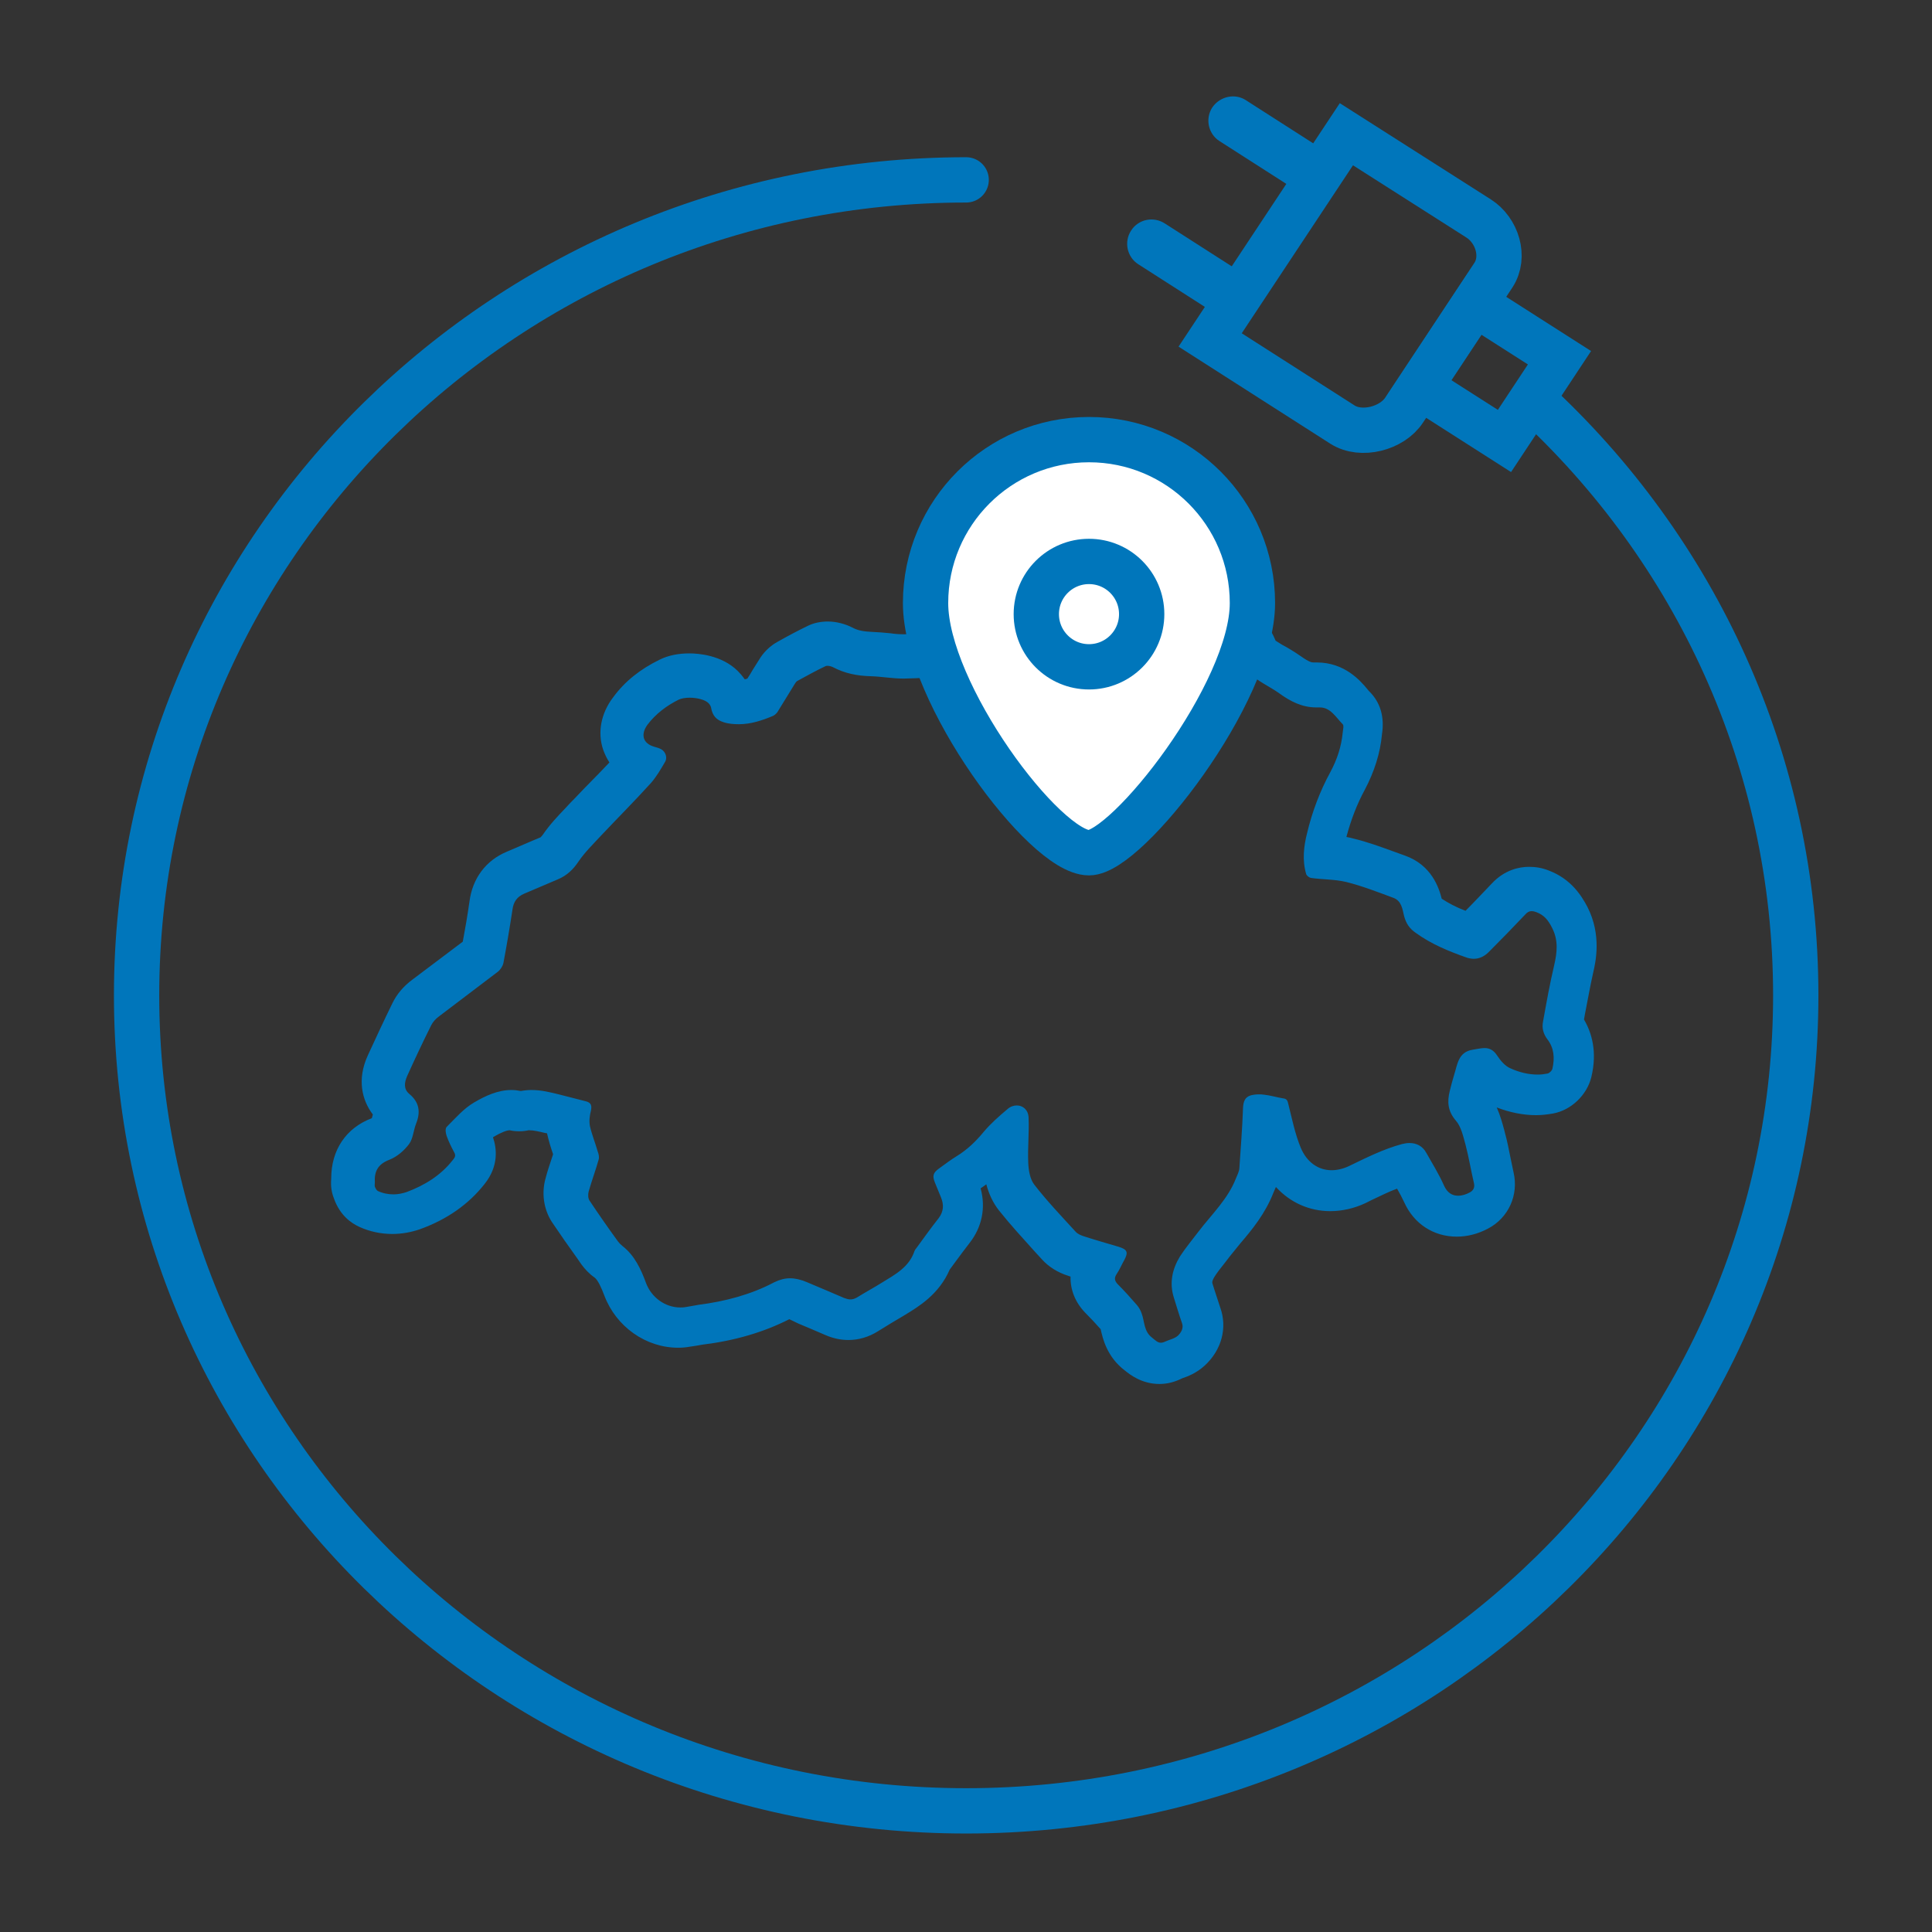
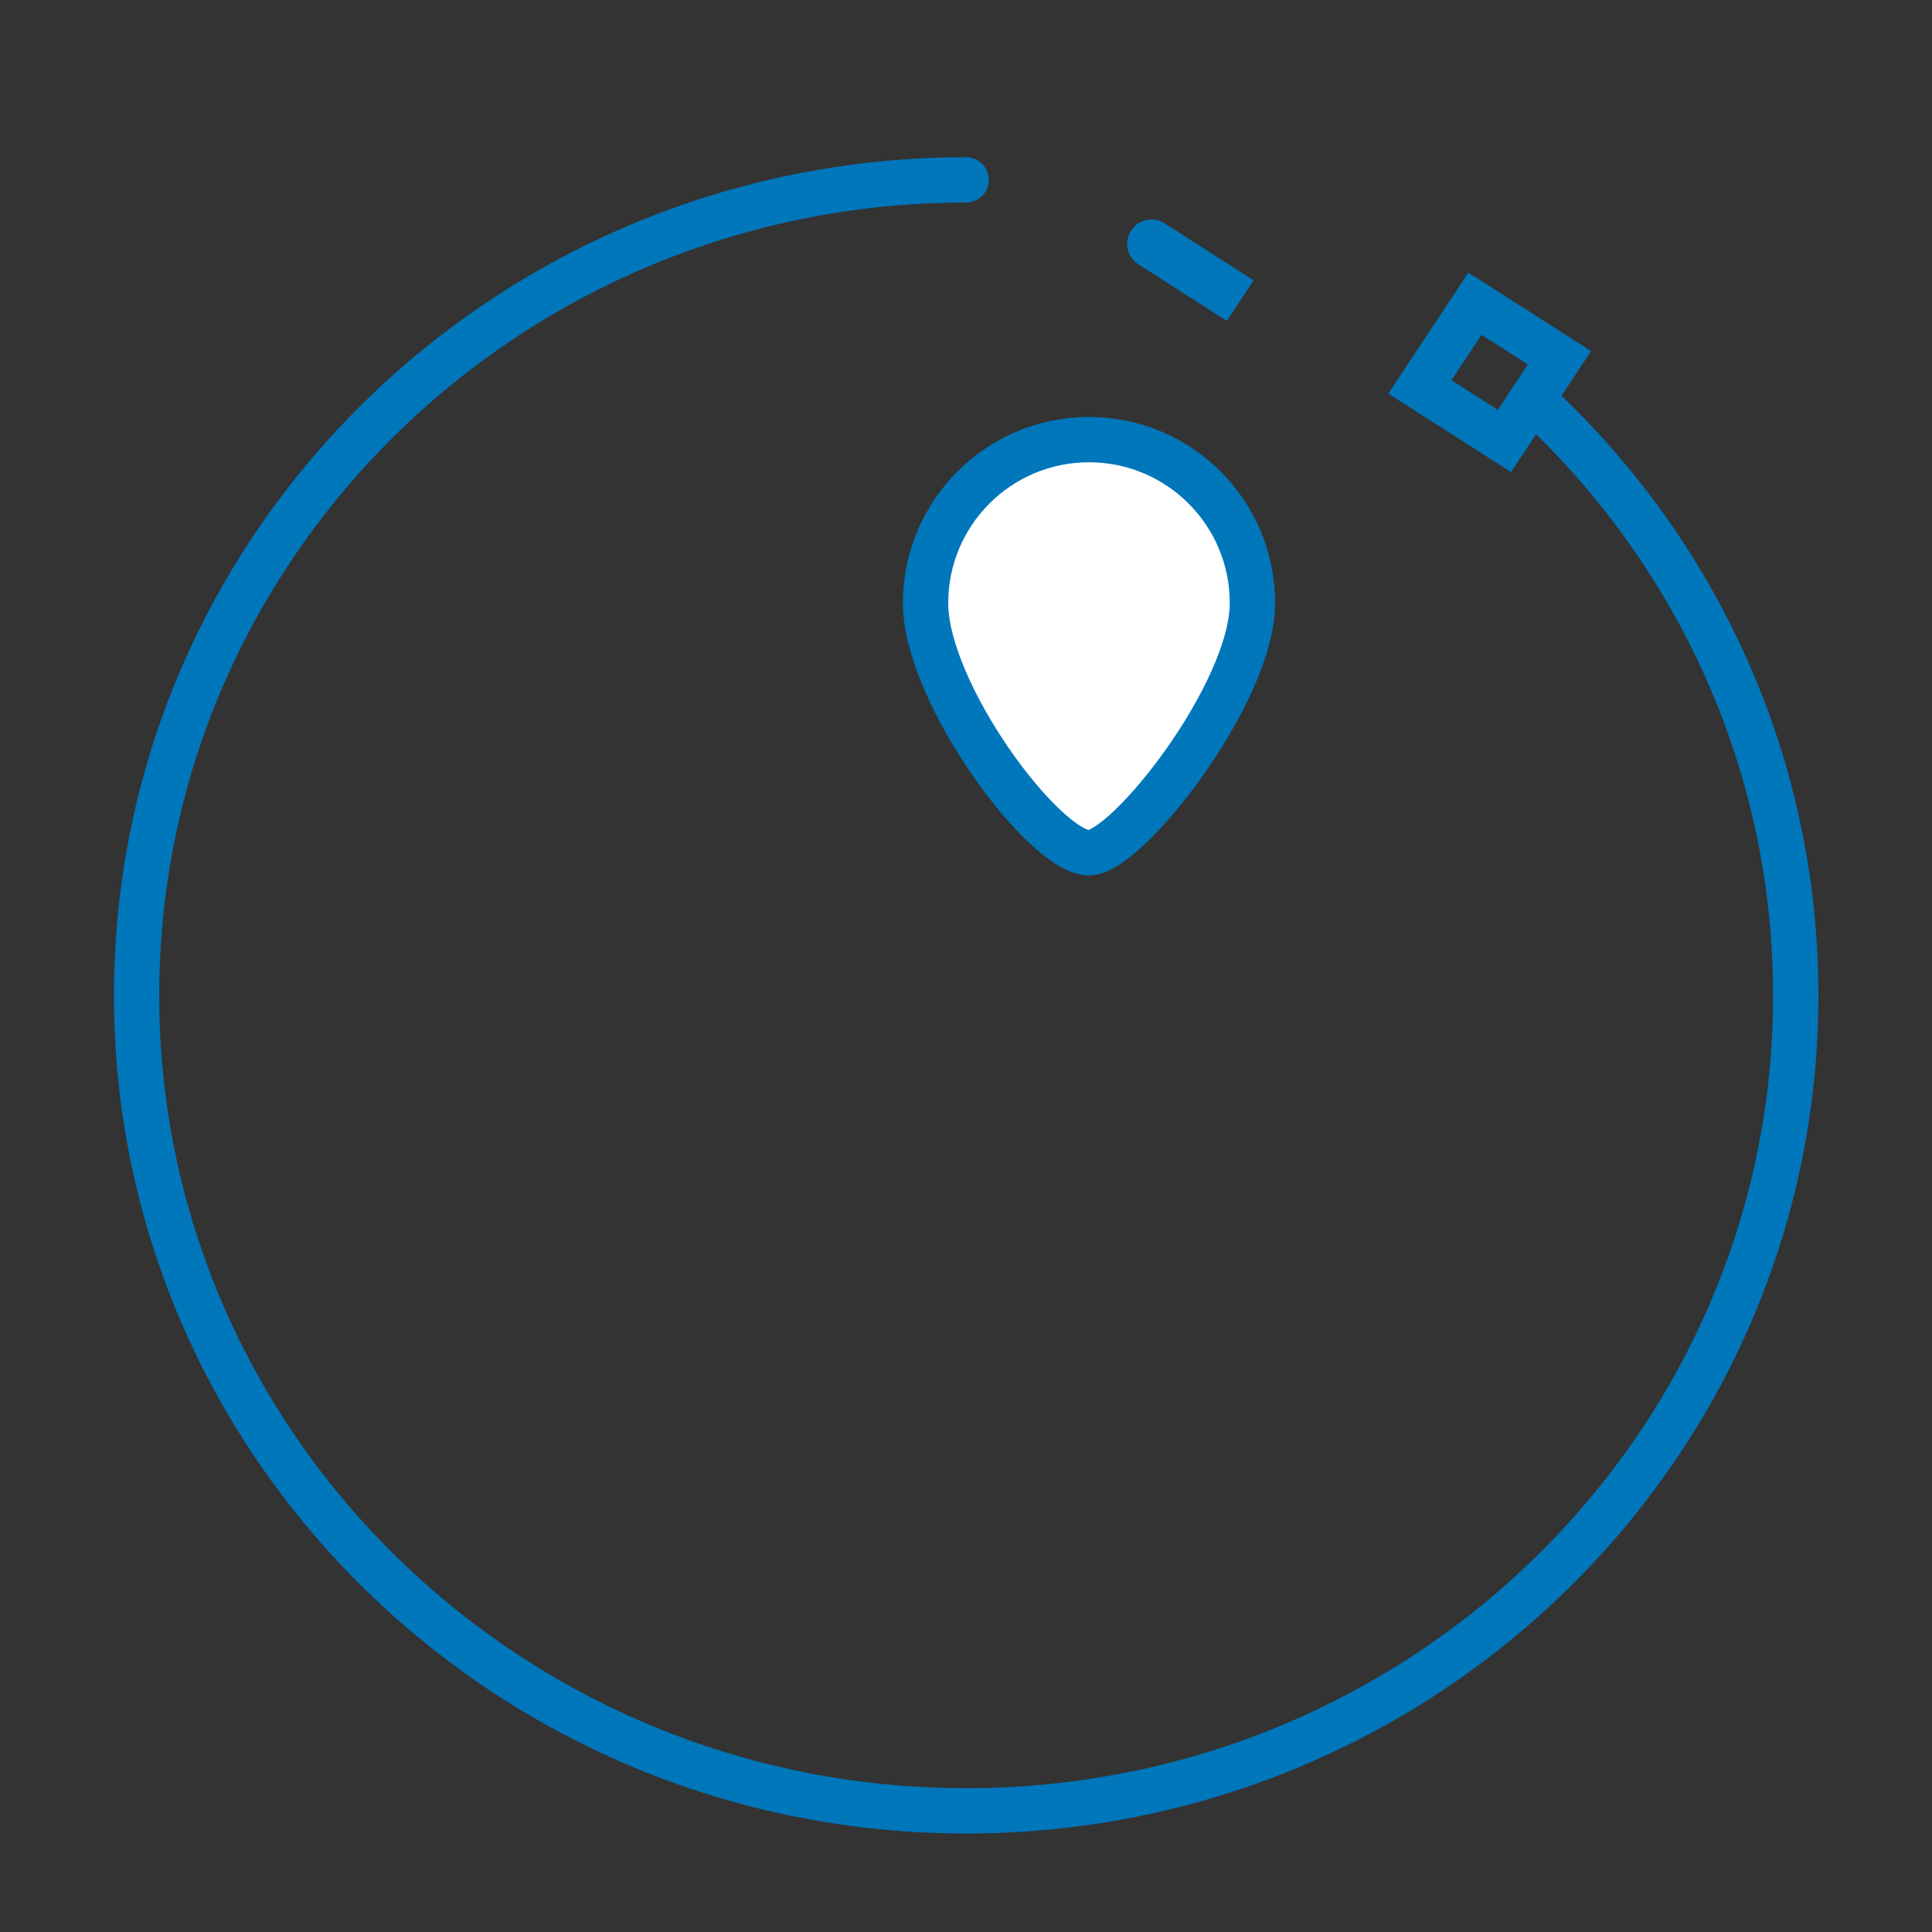
<svg xmlns="http://www.w3.org/2000/svg" version="1.1" id="Icons" x="0px" y="0px" viewBox="0 0 57.57 57.57" style="enable-background:new 0 0 57.57 57.57;" xml:space="preserve">
  <rect x="0" y="0" width="57.57" height="57.57" fill="#333333" stroke="none" />
  <style type="text/css">
	.st0{fill:#0076BB;}
	.st1{fill:none;stroke:#0076BB;stroke-width:1.35;stroke-linecap:round;stroke-linejoin:round;stroke-miterlimit:10;}
	.st2{fill:none;stroke:#0076BB;stroke-width:1.35;stroke-linecap:round;stroke-miterlimit:10;}
	.st3{fill:#0076BB;stroke:#0076BB;stroke-width:0.18;stroke-miterlimit:10;}
	.st4{fill:#FFFFFF;stroke:#0076BB;stroke-width:1.35;stroke-linecap:round;stroke-linejoin:round;stroke-miterlimit:10;}
</style>
  <g>
    <g>
-       <path class="st0" d="M31.57,17.64c0.39,0,0.76,0.11,0.92,0.25c0.2,0.18,0.42,0.64,0.62,0.82c0.1,0.09,0.16,0.13,0.23,0.13    c0.06,0,0.13-0.04,0.23-0.11c0.05-0.03,0.1-0.05,0.16-0.05c0.12,0,0.25,0.07,0.35,0.2c0.08,0.11,0.16,0.23,0.23,0.35    c0.05,0.09,0.12,0.13,0.21,0.13c0.01,0,0.03,0,0.04,0c0.5-0.05,1-0.07,1.5-0.13c0.08-0.01,0.16-0.02,0.23-0.02    c0.3,0,0.53,0.09,0.66,0.45c0.13,0.34,0.42,0.54,0.72,0.72c0.15,0.09,0.31,0.18,0.45,0.28c0.33,0.24,0.68,0.42,1.1,0.42    c0.03,0,0.05,0,0.08,0c0.01,0,0.02,0,0.03,0c0.32,0,0.48,0.3,0.68,0.5c0.04,0.04,0.01,0.16,0,0.25c-0.04,0.42-0.17,0.81-0.37,1.18    c-0.31,0.57-0.54,1.18-0.69,1.81c-0.1,0.39-0.15,0.81-0.03,1.22c0.01,0.05,0.09,0.11,0.14,0.12c0.35,0.05,0.71,0.04,1.05,0.12    c0.48,0.12,0.94,0.3,1.4,0.47c0.26,0.09,0.28,0.35,0.33,0.55c0.06,0.22,0.16,0.37,0.35,0.5c0.47,0.34,0.99,0.55,1.53,0.74    c0.07,0.02,0.14,0.03,0.2,0.03c0.16,0,0.31-0.07,0.44-0.2c0.37-0.37,0.73-0.74,1.09-1.12c0.06-0.07,0.12-0.1,0.19-0.1    c0.04,0,0.09,0.01,0.14,0.03c0.24,0.09,0.36,0.25,0.47,0.47c0.19,0.37,0.15,0.73,0.06,1.12c-0.13,0.55-0.23,1.11-0.33,1.67    c-0.04,0.2,0.01,0.37,0.13,0.53c0.2,0.26,0.22,0.56,0.15,0.87c-0.01,0.06-0.09,0.14-0.15,0.15c-0.1,0.02-0.19,0.03-0.29,0.03    c-0.28,0-0.56-0.07-0.82-0.19c-0.16-0.07-0.29-0.23-0.39-0.38c-0.11-0.17-0.24-0.22-0.37-0.22c-0.11,0-0.23,0.03-0.36,0.05    c-0.43,0.07-0.45,0.44-0.55,0.75c-0.05,0.16-0.09,0.32-0.13,0.48c-0.08,0.32-0.06,0.6,0.18,0.88c0.16,0.18,0.22,0.47,0.29,0.72    c0.1,0.38,0.16,0.76,0.25,1.14c0.03,0.13-0.01,0.22-0.12,0.28c-0.11,0.06-0.23,0.1-0.35,0.1c-0.17,0-0.32-0.08-0.42-0.3    c-0.15-0.34-0.35-0.66-0.53-0.98c-0.11-0.2-0.29-0.29-0.5-0.29c-0.07,0-0.14,0.01-0.22,0.03c-0.56,0.15-1.07,0.41-1.59,0.66    c-0.17,0.08-0.35,0.12-0.51,0.12c-0.4,0-0.74-0.24-0.92-0.67c-0.17-0.41-0.26-0.86-0.37-1.3c-0.02-0.09-0.04-0.16-0.15-0.17    c-0.19-0.03-0.38-0.09-0.57-0.11c-0.05-0.01-0.11-0.01-0.16-0.01c-0.08,0-0.17,0.01-0.24,0.03c-0.17,0.05-0.22,0.18-0.23,0.37    c-0.02,0.6-0.07,1.21-0.11,1.81c-0.01,0.1-0.06,0.19-0.1,0.29c-0.24,0.62-0.72,1.07-1.11,1.58c-0.19,0.25-0.39,0.49-0.56,0.75    c-0.23,0.38-0.32,0.79-0.18,1.23c0.08,0.25,0.15,0.5,0.24,0.75c0.06,0.16-0.03,0.29-0.12,0.38c-0.1,0.09-0.26,0.12-0.39,0.18    c-0.04,0.02-0.08,0.03-0.12,0.03c-0.1,0-0.17-0.08-0.26-0.15c-0.25-0.19-0.22-0.48-0.31-0.72c-0.03-0.09-0.08-0.18-0.14-0.25    c-0.19-0.22-0.38-0.43-0.58-0.63c-0.09-0.1-0.1-0.18-0.03-0.29c0.09-0.13,0.15-0.28,0.23-0.42c0.13-0.24,0.09-0.32-0.17-0.4    c-0.34-0.1-0.69-0.2-1.03-0.31c-0.09-0.03-0.19-0.07-0.25-0.14c-0.42-0.46-0.85-0.91-1.23-1.4c-0.13-0.17-0.17-0.43-0.18-0.65    c-0.02-0.45,0.03-0.9,0.01-1.35c-0.01-0.23-0.17-0.36-0.35-0.36c-0.09,0-0.19,0.03-0.28,0.11c-0.25,0.21-0.5,0.43-0.71,0.68    c-0.23,0.28-0.49,0.53-0.8,0.72c-0.18,0.11-0.35,0.24-0.53,0.37c-0.18,0.13-0.2,0.22-0.12,0.42c0.06,0.15,0.12,0.29,0.18,0.44    c0.09,0.22,0.08,0.42-0.07,0.62c-0.23,0.29-0.45,0.6-0.67,0.9c-0.02,0.02-0.04,0.05-0.05,0.08c-0.16,0.48-0.58,0.7-0.97,0.94    c-0.24,0.15-0.5,0.29-0.74,0.44c-0.07,0.04-0.13,0.06-0.2,0.06c-0.06,0-0.12-0.02-0.18-0.04c-0.37-0.16-0.75-0.32-1.13-0.48    c-0.17-0.07-0.33-0.11-0.49-0.11c-0.15,0-0.31,0.04-0.47,0.12c-0.7,0.37-1.47,0.57-2.25,0.67c-0.13,0.02-0.26,0.05-0.4,0.07    c-0.05,0.01-0.1,0.01-0.15,0.01c-0.45,0-0.86-0.3-1.02-0.73c-0.15-0.41-0.34-0.82-0.7-1.1c-0.05-0.04-0.09-0.08-0.13-0.13    c-0.29-0.4-0.57-0.8-0.85-1.22c-0.05-0.07-0.05-0.19-0.03-0.27c0.09-0.32,0.21-0.64,0.3-0.96c0.02-0.07,0-0.17-0.03-0.24    c-0.07-0.25-0.17-0.49-0.23-0.75c-0.03-0.15-0.01-0.32,0.03-0.47c0.03-0.15,0-0.23-0.14-0.27c-0.26-0.07-0.52-0.13-0.78-0.2    c-0.28-0.07-0.56-0.14-0.85-0.14c-0.1,0-0.21,0.01-0.32,0.03c-0.1-0.02-0.19-0.03-0.28-0.03c-0.4,0-0.77,0.17-1.11,0.37    c-0.31,0.18-0.56,0.47-0.82,0.73c-0.05,0.05-0.03,0.19,0,0.27c0.06,0.17,0.14,0.33,0.22,0.48c0.06,0.1,0.03,0.16-0.04,0.24    c-0.36,0.46-0.84,0.75-1.37,0.95c-0.12,0.04-0.26,0.07-0.39,0.07c-0.16,0-0.32-0.03-0.47-0.1c-0.04-0.02-0.07-0.08-0.09-0.13    c-0.01-0.04,0-0.08,0-0.13c-0.02-0.32,0.09-0.54,0.43-0.67c0.23-0.09,0.44-0.27,0.59-0.47c0.12-0.16,0.13-0.41,0.21-0.61    c0.14-0.35,0.09-0.64-0.2-0.88c-0.18-0.15-0.15-0.34-0.07-0.53c0.23-0.51,0.47-1.02,0.72-1.52c0.05-0.1,0.14-0.2,0.24-0.27    c0.58-0.44,1.16-0.88,1.74-1.32c0.08-0.06,0.15-0.17,0.17-0.26c0.1-0.53,0.19-1.06,0.27-1.59c0.03-0.24,0.14-0.39,0.35-0.48    c0.34-0.14,0.67-0.29,1.01-0.43c0.26-0.11,0.45-0.29,0.61-0.53c0.19-0.28,0.44-0.52,0.67-0.77c0.49-0.52,1-1.03,1.48-1.56    c0.17-0.19,0.3-0.42,0.43-0.64c0.07-0.12,0.02-0.29-0.11-0.37c-0.07-0.04-0.15-0.06-0.22-0.08c-0.34-0.1-0.4-0.37-0.2-0.65    c0.25-0.33,0.57-0.57,0.93-0.75c0.08-0.04,0.21-0.06,0.33-0.06c0.22,0,0.46,0.06,0.56,0.16c0.04,0.04,0.07,0.09,0.08,0.14    c0.04,0.23,0.15,0.36,0.37,0.43c0.15,0.05,0.31,0.06,0.46,0.06c0.35,0,0.69-0.11,1.02-0.25c0.06-0.03,0.12-0.09,0.15-0.15    c0.16-0.26,0.32-0.52,0.48-0.78c0.03-0.04,0.05-0.09,0.09-0.11c0.28-0.15,0.56-0.31,0.84-0.44c0.02-0.01,0.04-0.01,0.06-0.01    c0.05,0,0.12,0.02,0.16,0.04c0.36,0.19,0.73,0.26,1.13,0.27c0.32,0.01,0.64,0.07,0.96,0.07c0.01,0,0.02,0,0.03,0    c0.45-0.01,0.91-0.03,1.35-0.09c0.22-0.03,0.43-0.17,0.65-0.24c0.12-0.04,0.24-0.07,0.37-0.07c0,0,0,0,0.01,0    c0.15-0.01,0.28-0.02,0.4-0.02c0.26,0,0.46,0.04,0.77,0.16c0.13,0.04,0.31,0.06,0.49,0.06c0.32,0,0.66-0.06,0.86-0.14    c0.31-0.16,0.38-0.72,0.09-0.8c-0.21-0.06-1.15-0.22-1.35-0.62c-0.2-0.4,0.27-0.69,0.74-0.75C31.41,17.64,31.49,17.64,31.57,17.64     M31.57,16.38c-0.13,0-0.26,0.01-0.4,0.02c-0.76,0.09-1.39,0.49-1.69,1.05c-0.18,0.33-0.23,0.7-0.17,1.06c-0.02,0-0.03,0-0.05,0    c-0.23,0.01-0.46,0.05-0.7,0.13c-0.12,0.04-0.24,0.09-0.36,0.15c-0.03,0.02-0.07,0.03-0.1,0.04c-0.34,0.04-0.71,0.06-1.16,0.07    c0,0,0,0,0,0c-0.15,0-0.28-0.01-0.41-0.03c-0.18-0.02-0.35-0.03-0.53-0.04c-0.25-0.01-0.43-0.04-0.58-0.12    c-0.23-0.12-0.5-0.19-0.75-0.19c-0.21,0-0.42,0.04-0.6,0.13c-0.31,0.15-0.61,0.31-0.91,0.48c-0.34,0.19-0.5,0.46-0.56,0.56    l-0.17,0.27c-0.05,0.09-0.1,0.17-0.16,0.26c-0.03,0.01-0.05,0.02-0.08,0.02c-0.07-0.1-0.14-0.18-0.21-0.25    c-0.48-0.47-1.17-0.52-1.44-0.52c-0.33,0-0.63,0.06-0.89,0.19c-0.57,0.28-1.03,0.64-1.38,1.12c-0.36,0.47-0.47,1.04-0.3,1.55    c0.05,0.14,0.11,0.27,0.19,0.39c-0.2,0.21-0.4,0.42-0.6,0.62c-0.2,0.2-0.39,0.41-0.59,0.61l-0.12,0.13    c-0.22,0.23-0.46,0.48-0.68,0.8c-0.04,0.05-0.06,0.07-0.06,0.07l-0.24,0.1l-0.77,0.33c-0.62,0.26-1.02,0.79-1.11,1.48    c-0.06,0.42-0.13,0.83-0.2,1.2c-0.23,0.17-0.46,0.35-0.69,0.52c-0.27,0.2-0.54,0.41-0.81,0.61c-0.27,0.2-0.47,0.44-0.6,0.71    c-0.25,0.51-0.49,1.03-0.73,1.55c-0.33,0.72-0.17,1.34,0.15,1.76c-0.01,0.04-0.02,0.07-0.03,0.11c-0.77,0.29-1.21,0.95-1.21,1.79    c-0.01,0.13-0.02,0.35,0.08,0.6c0.18,0.51,0.52,0.74,0.76,0.85c0.31,0.14,0.64,0.21,0.98,0.21c0.28,0,0.56-0.05,0.82-0.14    c0.81-0.29,1.46-0.75,1.93-1.35c0.43-0.54,0.36-1.07,0.25-1.39c0,0,0.01,0,0.01-0.01c0.24-0.14,0.4-0.2,0.49-0.2    c0.09,0.02,0.18,0.03,0.28,0.03c0.1,0,0.19-0.01,0.28-0.03c0.01,0,0.01,0,0.02,0c0.14,0,0.3,0.04,0.47,0.08l0.06,0.01    c0.05,0.22,0.11,0.42,0.17,0.59c0,0.01,0.01,0.02,0.01,0.04c-0.02,0.05-0.03,0.1-0.05,0.15c-0.06,0.18-0.12,0.36-0.17,0.55    c-0.13,0.45-0.06,0.94,0.19,1.32c0.25,0.37,0.5,0.73,0.76,1.09l0.11,0.16c0.11,0.15,0.24,0.29,0.4,0.4c0.1,0.08,0.2,0.3,0.29,0.54    c0.35,0.92,1.23,1.55,2.2,1.55c0.11,0,0.23-0.01,0.34-0.03c0.07-0.01,0.13-0.02,0.2-0.03c0.06-0.01,0.11-0.02,0.17-0.03    c0.98-0.12,1.83-0.37,2.6-0.76l0.27,0.13c0.27,0.11,0.54,0.23,0.8,0.34c0.23,0.1,0.46,0.15,0.69,0.15c0.31,0,0.61-0.09,0.88-0.26    c0.13-0.08,0.26-0.16,0.39-0.24c0.11-0.06,0.21-0.13,0.32-0.19l0.1-0.06c0.41-0.25,1.01-0.61,1.33-1.35l0.14-0.19    c0.15-0.2,0.3-0.41,0.45-0.6c0.37-0.47,0.49-1.05,0.33-1.63c0.06-0.04,0.12-0.08,0.17-0.12c0.08,0.3,0.2,0.55,0.37,0.77    c0.35,0.44,0.72,0.84,1.07,1.23l0.22,0.24c0.2,0.22,0.47,0.39,0.79,0.49c0.02,0.01,0.04,0.01,0.06,0.02    c-0.01,0.39,0.14,0.77,0.44,1.08c0.16,0.16,0.31,0.32,0.46,0.49l0,0.01c0.06,0.26,0.18,0.81,0.72,1.22c0.15,0.12,0.5,0.4,1.03,0.4    c0.24,0,0.46-0.06,0.68-0.17c0.15-0.05,0.42-0.15,0.67-0.38c0.5-0.46,0.68-1.12,0.46-1.73c-0.06-0.18-0.12-0.36-0.18-0.55    l-0.05-0.16c-0.01-0.03-0.02-0.07,0.05-0.19c0.08-0.13,0.19-0.27,0.31-0.42l0.17-0.22c0.1-0.12,0.2-0.25,0.3-0.37    c0.35-0.41,0.74-0.88,0.99-1.52c0.02-0.04,0.04-0.1,0.07-0.16c0.42,0.46,0.99,0.72,1.62,0.72c0.35,0,0.71-0.08,1.05-0.24    l0.18-0.09c0.26-0.12,0.51-0.25,0.76-0.34c0.08,0.14,0.15,0.27,0.21,0.4c0.29,0.65,0.88,1.03,1.57,1.03    c0.31,0,0.63-0.08,0.93-0.24c0.61-0.32,0.92-1,0.76-1.68c-0.03-0.14-0.06-0.28-0.09-0.43c-0.05-0.25-0.1-0.51-0.17-0.76    l-0.02-0.08c-0.05-0.18-0.11-0.41-0.22-0.66c0.39,0.15,0.79,0.23,1.17,0.23c0.17,0,0.34-0.02,0.51-0.05    c0.54-0.1,1.01-0.55,1.14-1.09c0.18-0.75,0.01-1.32-0.22-1.71l0.03-0.17c0.08-0.4,0.15-0.81,0.24-1.21    c0.08-0.34,0.26-1.14-0.17-1.98c-0.18-0.34-0.49-0.83-1.15-1.08c-0.2-0.08-0.39-0.11-0.59-0.11c-0.29,0-0.73,0.09-1.11,0.5    c-0.26,0.27-0.52,0.55-0.78,0.81c-0.29-0.11-0.51-0.23-0.71-0.36c-0.08-0.32-0.3-1.01-1.11-1.29l-0.36-0.13    c-0.36-0.13-0.74-0.27-1.15-0.37c-0.08-0.02-0.15-0.04-0.22-0.05c0.13-0.49,0.31-0.97,0.55-1.41c0.28-0.53,0.46-1.09,0.51-1.65    c0.08-0.52-0.05-0.95-0.37-1.27c-0.02-0.02-0.05-0.05-0.07-0.08c-0.2-0.24-0.67-0.79-1.5-0.79c-0.02,0-0.07,0-0.09,0    c0,0,0,0-0.01,0c-0.05,0-0.13-0.01-0.37-0.18c-0.2-0.14-0.4-0.26-0.57-0.35c-0.1-0.06-0.16-0.1-0.19-0.12    c-0.31-0.77-0.97-1.22-1.82-1.22c-0.12,0-0.24,0.01-0.37,0.02c-0.29,0.03-0.59,0.06-0.88,0.08c-0.01,0-0.01,0-0.02,0    c-0.33-0.4-0.81-0.63-1.3-0.63c0,0,0,0,0,0c-0.11-0.15-0.23-0.31-0.37-0.45C32.75,16.42,31.83,16.38,31.57,16.38L31.57,16.38z" />
-     </g>
+       </g>
  </g>
  <g>
    <g>
      <g>
        <path class="st1" d="M28.79,5.36c-13.65,0-24.72,10.88-24.72,24.3s11.07,24.3,24.72,24.3s24.72-10.88,24.72-24.3     c0-6.99-3.01-13.3-7.82-17.73" />
      </g>
    </g>
    <g>
      <g>
-         <path class="st2" d="M36.06,10.13L40,12.65c0.56,0.36,1.48,0.12,1.84-0.43l2.66-4.02c0.36-0.55,0.11-1.34-0.44-1.69L40.12,4     L36.06,10.13z" />
        <polygon class="st2" points="46.47,10.66 44.83,13.14 42.31,11.53 43.95,9.05    " />
      </g>
      <g>
        <path class="st3" d="M33.78,6.92L33.78,6.92c-0.19,0.29-0.11,0.69,0.19,0.88l2.56,1.64l0.7-1.06l-2.56-1.64     C34.37,6.54,33.97,6.62,33.78,6.92z" />
-         <path class="st3" d="M36.2,3.25L36.2,3.25c-0.19,0.29-0.11,0.69,0.19,0.88l2.56,1.64l0.7-1.06l-2.56-1.64     C36.8,2.87,36.4,2.96,36.2,3.25z" />
      </g>
    </g>
  </g>
  <g>
    <path class="st4" d="M37.32,17.97c0,2.69-3.74,7.44-4.87,7.44c-1.32,0-4.87-4.75-4.87-7.44s2.18-4.87,4.87-4.87   S37.32,15.28,37.32,17.97z" />
-     <circle class="st4" cx="32.45" cy="18.3" r="1.57" />
  </g>
</svg>